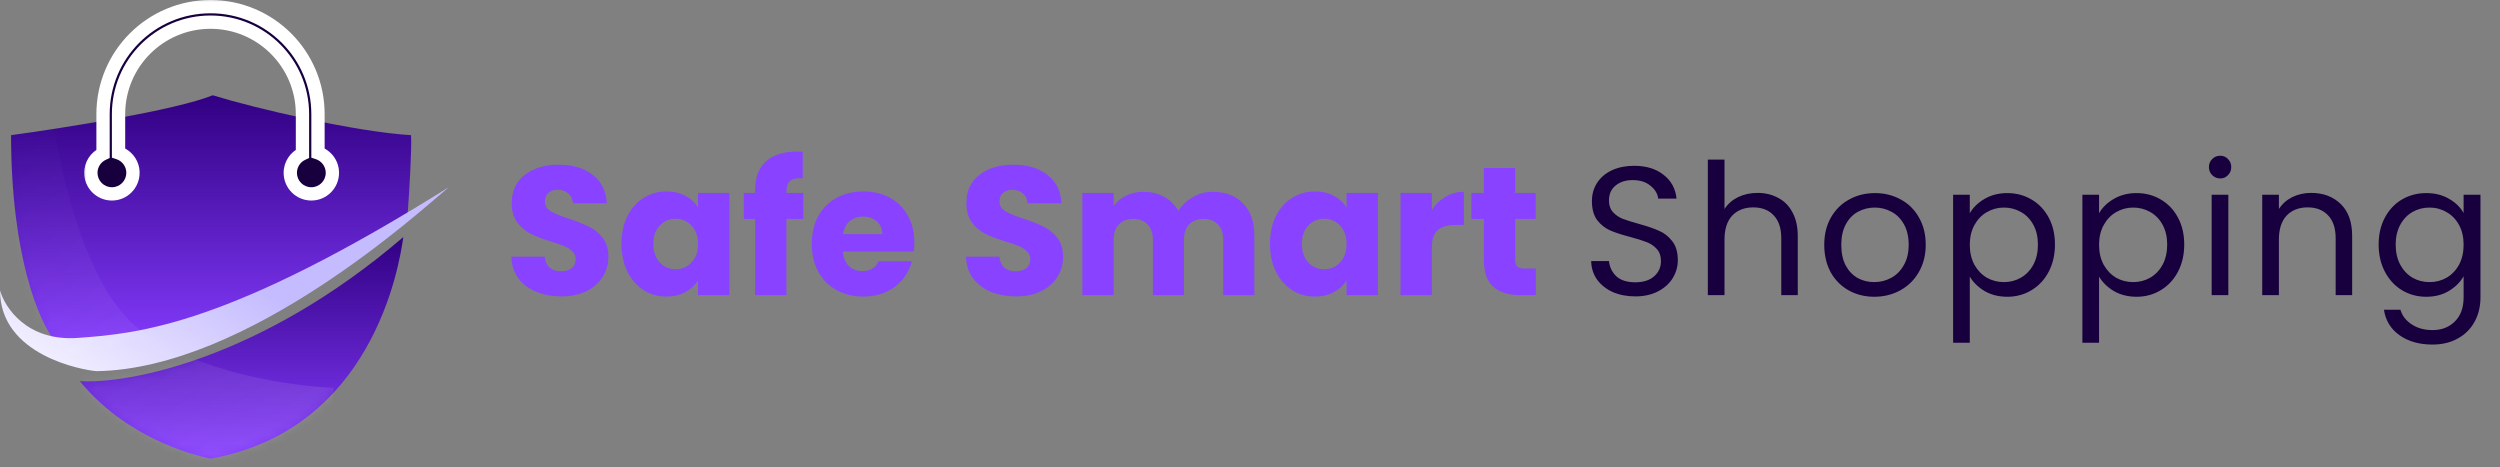
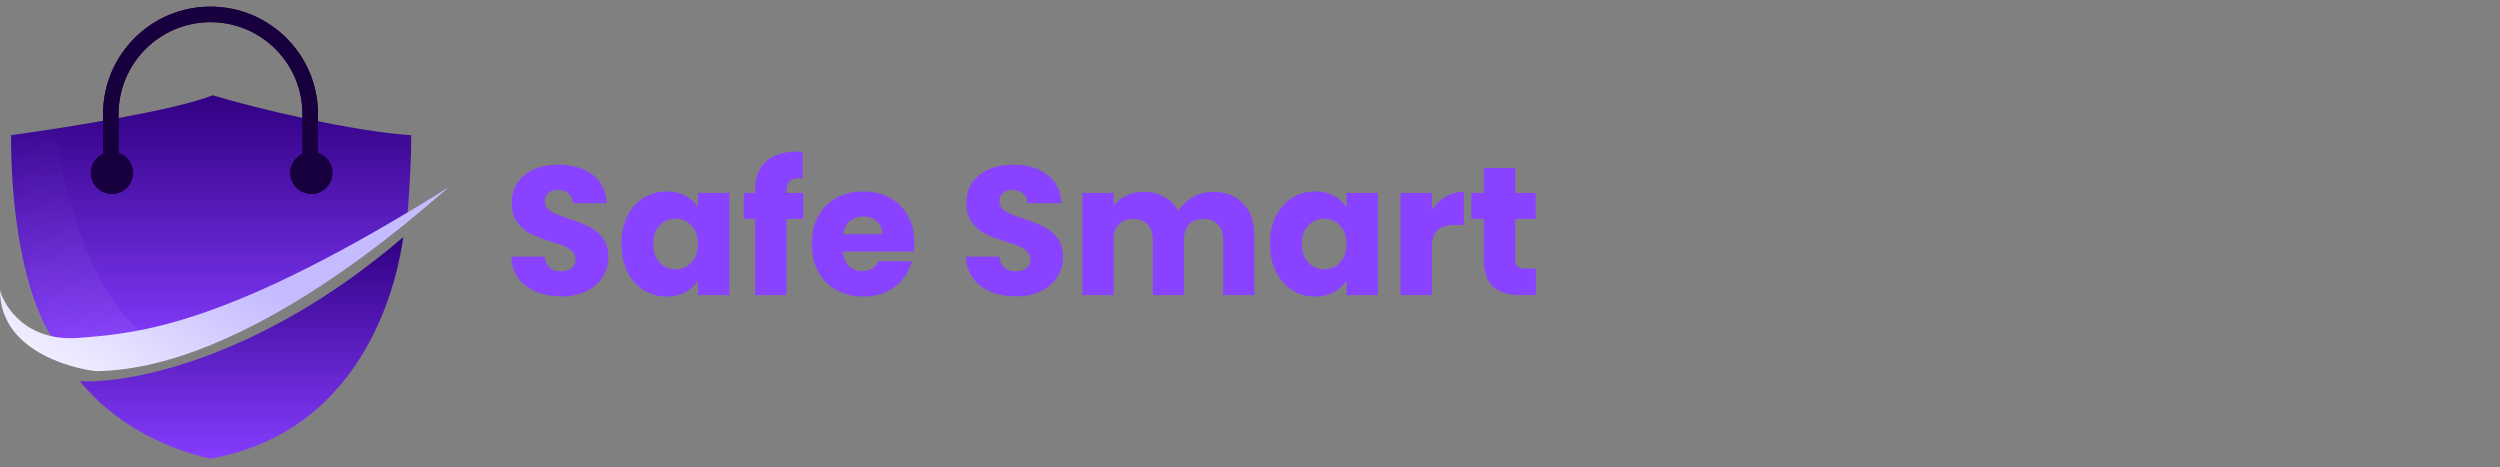
<svg xmlns="http://www.w3.org/2000/svg" width="273" height="51" viewBox="0 0 273 51" fill="none">
  <rect x="0" y="0" width="273" height="51" fill="#808080" stroke="none" />
  <path d="M23.229 10.405C19.163 12.05 6.855 13.994 1.209 14.761C1.209 28.118 4.355 35.248 5.928 37.143L7.863 38.716L32.182 31.578L44.523 23.23C44.684 21.052 44.982 16.309 44.886 14.761C38.836 14.398 27.947 11.857 23.229 10.405Z" fill="url(#paint0_linear_210_312)" />
  <path d="M44.039 25.891C28.456 39.248 13.994 41.942 8.711 41.62C13.792 47.79 20.81 49.605 22.988 50.089C40.531 46.943 43.555 29.4 44.039 25.891Z" fill="url(#paint1_linear_210_312)" />
  <path d="M8.469 36.901C2.952 37.288 0.524 33.594 0 31.699C0 38.837 9.074 40.41 10.526 40.531C27.101 40.289 46.096 22.866 49 20.447C25.044 35.449 15.365 36.417 8.469 36.901Z" fill="url(#paint2_linear_210_312)" />
  <mask id="mask0_210_312" style="mask-type:alpha" maskUnits="userSpaceOnUse" x="8" y="25" width="37" height="26">
    <path d="M44.039 25.891C28.456 39.248 13.994 41.942 8.711 41.62C13.792 47.79 20.81 49.605 22.988 50.089C40.531 46.943 43.555 29.4 44.039 25.891Z" fill="url(#paint3_linear_210_312)" />
  </mask>
  <g mask="url(#mask0_210_312)">
-     <path d="M15.365 36.054C21.463 40.7 31.941 42.184 36.417 42.345V45.249C34.36 46.822 30.126 49.968 29.642 49.968C29.158 49.968 24.762 50.774 22.625 51.178L15.849 49.726L9.921 45.854L2.783 40.531L-2.42 21.173V12.825C-0.336 12.865 4.252 13.187 5.928 14.155C8.953 31.698 14.639 35.57 15.365 36.054Z" fill="url(#paint4_linear_210_312)" />
-   </g>
+     </g>
  <mask id="mask1_210_312" style="mask-type:alpha" maskUnits="userSpaceOnUse" x="1" y="10" width="44" height="29">
    <path d="M23.229 10.405C19.163 12.05 6.855 13.994 1.209 14.761C1.209 28.118 4.355 35.248 5.928 37.143L7.863 38.716L32.182 31.578L44.523 23.23C44.684 21.052 44.982 16.309 44.886 14.761C38.836 14.398 27.947 11.857 23.229 10.405Z" fill="url(#paint5_linear_210_312)" />
  </mask>
  <g mask="url(#mask1_210_312)">
    <path d="M15.365 36.054C21.463 40.7 31.941 42.184 36.417 42.345V45.249C34.36 46.822 30.126 49.968 29.642 49.968C29.158 49.968 24.762 50.774 22.625 51.178L15.849 49.726L9.921 45.854L2.783 40.531L-2.42 21.173V12.825C-0.336 12.865 4.252 13.187 5.928 14.155C8.953 31.698 14.639 35.57 15.365 36.054Z" fill="url(#paint6_linear_210_312)" />
  </g>
  <path d="M22.987 0.726C29.469 0.726 34.724 5.98 34.724 12.461V16.694C35.637 16.998 36.297 17.858 36.297 18.874C36.297 20.144 35.267 21.173 33.998 21.173C32.729 21.173 31.699 20.144 31.699 18.874C31.699 17.951 32.244 17.157 33.029 16.791V12.461C33.029 6.915 28.533 2.419 22.987 2.419C17.442 2.419 12.945 6.915 12.945 12.461V16.694C13.86 16.997 14.52 17.858 14.52 18.874C14.519 20.144 13.49 21.173 12.221 21.173C10.951 21.173 9.922 20.144 9.922 18.874C9.922 17.951 10.467 17.157 11.252 16.791V12.461C11.252 5.98 16.506 0.726 22.987 0.726Z" fill="#17003D" />
  <mask id="path-9-outside-1_210_312" maskUnits="userSpaceOnUse" x="8.922" y="-0.274" width="29" height="23" fill="black">
    <rect fill="white" x="8.922" y="-0.274" width="29" height="23" />
-     <path d="M22.987 0.726C29.469 0.726 34.724 5.98 34.724 12.461V16.694C35.637 16.998 36.297 17.858 36.297 18.874C36.297 20.144 35.267 21.173 33.998 21.173C32.729 21.173 31.699 20.144 31.699 18.874C31.699 17.951 32.244 17.157 33.029 16.791V12.461C33.029 6.915 28.533 2.419 22.987 2.419C17.442 2.419 12.945 6.915 12.945 12.461V16.694C13.86 16.997 14.52 17.858 14.52 18.874C14.519 20.144 13.49 21.173 12.221 21.173C10.951 21.173 9.922 20.144 9.922 18.874C9.922 17.951 10.467 17.157 11.252 16.791V12.461C11.252 5.98 16.506 0.726 22.987 0.726Z" />
  </mask>
  <path d="M22.987 0.726C29.469 0.726 34.724 5.98 34.724 12.461V16.694C35.637 16.998 36.297 17.858 36.297 18.874C36.297 20.144 35.267 21.173 33.998 21.173C32.729 21.173 31.699 20.144 31.699 18.874C31.699 17.951 32.244 17.157 33.029 16.791V12.461C33.029 6.915 28.533 2.419 22.987 2.419C17.442 2.419 12.945 6.915 12.945 12.461V16.694C13.86 16.997 14.52 17.858 14.52 18.874C14.519 20.144 13.49 21.173 12.221 21.173C10.951 21.173 9.922 20.144 9.922 18.874C9.922 17.951 10.467 17.157 11.252 16.791V12.461C11.252 5.98 16.506 0.726 22.987 0.726Z" fill="#17003D" />
-   <path d="M22.987 0.726V-9.57847e-05H22.987L22.987 0.726ZM34.724 12.461H35.45V12.461L34.724 12.461ZM34.724 16.694H33.998V17.217L34.494 17.382L34.724 16.694ZM36.297 18.874L37.023 18.874V18.874H36.297ZM33.998 21.173V21.899H33.998L33.998 21.173ZM31.699 18.874H30.973V18.874L31.699 18.874ZM33.029 16.791L33.336 17.449L33.755 17.254V16.791H33.029ZM33.029 12.461H33.755V12.461L33.029 12.461ZM22.987 2.419V1.693H22.987L22.987 2.419ZM12.945 12.461L12.219 12.461V12.461H12.945ZM12.945 16.694H12.219V17.218L12.717 17.383L12.945 16.694ZM14.52 18.874L15.245 18.874V18.874H14.52ZM12.221 21.173L12.221 21.899H12.221V21.173ZM9.922 18.874H9.196V18.874L9.922 18.874ZM11.252 16.791L11.559 17.449L11.978 17.254V16.791H11.252ZM11.252 12.461L10.526 12.461V12.461H11.252ZM22.987 0.726V1.452C29.068 1.452 33.998 6.381 33.998 12.461L34.724 12.461L35.45 12.461C35.449 5.579 29.87 -9.57847e-05 22.987 -9.57847e-05V0.726ZM34.724 12.461H33.998V16.694H34.724H35.45V12.461H34.724ZM34.724 16.694L34.494 17.382C35.121 17.591 35.571 18.181 35.571 18.874H36.297H37.023C37.023 17.536 36.153 16.404 34.953 16.005L34.724 16.694ZM36.297 18.874L35.571 18.874C35.571 19.743 34.866 20.447 33.998 20.447L33.998 21.173L33.998 21.899C35.668 21.899 37.023 20.544 37.023 18.874L36.297 18.874ZM33.998 21.173V20.447C33.13 20.447 32.425 19.743 32.425 18.874L31.699 18.874L30.973 18.874C30.974 20.544 32.328 21.899 33.998 21.899V21.173ZM31.699 18.874H32.425C32.425 18.245 32.796 17.701 33.336 17.449L33.029 16.791L32.723 16.133C31.692 16.613 30.973 17.657 30.973 18.874H31.699ZM33.029 16.791H33.755V12.461H33.029H32.303V16.791H33.029ZM33.029 12.461L33.755 12.461C33.755 6.514 28.934 1.693 22.987 1.693V2.419V3.145C28.132 3.145 32.303 7.316 32.303 12.461L33.029 12.461ZM22.987 2.419L22.987 1.693C17.041 1.694 12.22 6.514 12.219 12.461L12.945 12.461L13.671 12.461C13.671 7.316 17.843 3.145 22.987 3.145L22.987 2.419ZM12.945 12.461H12.219V16.694H12.945H13.671V12.461H12.945ZM12.945 16.694L12.717 17.383C13.344 17.591 13.794 18.181 13.794 18.874H14.52H15.245C15.245 17.535 14.376 16.404 13.174 16.005L12.945 16.694ZM14.52 18.874L13.794 18.874C13.793 19.743 13.089 20.447 12.221 20.447V21.173V21.899C13.891 21.899 15.245 20.544 15.245 18.874L14.52 18.874ZM12.221 21.173L12.221 20.447C11.352 20.447 10.648 19.743 10.648 18.874L9.922 18.874L9.196 18.874C9.196 20.544 10.55 21.899 12.221 21.899L12.221 21.173ZM9.922 18.874H10.648C10.648 18.245 11.019 17.701 11.559 17.449L11.252 16.791L10.945 16.133C9.915 16.613 9.196 17.657 9.196 18.874H9.922ZM11.252 16.791H11.978V12.461H11.252H10.526V16.791H11.252ZM11.252 12.461L11.978 12.461C11.978 6.381 16.907 1.452 22.987 1.452L22.987 0.726L22.987 -9.57847e-05C16.105 0 10.526 5.579 10.526 12.461L11.252 12.461Z" fill="white" mask="url(#path-9-outside-1_210_312)" />
  <path d="M61.32 32.366C60.293 32.366 59.373 32.199 58.56 31.866C57.747 31.533 57.093 31.039 56.6 30.386C56.12 29.733 55.867 28.946 55.84 28.026H59.48C59.533 28.546 59.713 28.946 60.02 29.226C60.327 29.493 60.727 29.626 61.22 29.626C61.727 29.626 62.127 29.513 62.42 29.286C62.713 29.046 62.86 28.719 62.86 28.306C62.86 27.959 62.74 27.673 62.5 27.446C62.273 27.219 61.987 27.033 61.64 26.886C61.307 26.739 60.827 26.573 60.2 26.386C59.293 26.106 58.553 25.826 57.98 25.546C57.407 25.266 56.913 24.853 56.5 24.306C56.087 23.759 55.88 23.046 55.88 22.166C55.88 20.859 56.353 19.839 57.3 19.106C58.247 18.359 59.48 17.986 61 17.986C62.547 17.986 63.793 18.359 64.74 19.106C65.687 19.839 66.193 20.866 66.26 22.186H62.56C62.533 21.733 62.367 21.379 62.06 21.126C61.753 20.859 61.36 20.726 60.88 20.726C60.467 20.726 60.133 20.839 59.88 21.066C59.627 21.279 59.5 21.593 59.5 22.006C59.5 22.459 59.713 22.813 60.14 23.066C60.567 23.319 61.233 23.593 62.14 23.886C63.047 24.193 63.78 24.486 64.34 24.766C64.913 25.046 65.407 25.453 65.82 25.986C66.233 26.519 66.44 27.206 66.44 28.046C66.44 28.846 66.233 29.573 65.82 30.226C65.42 30.879 64.833 31.399 64.06 31.786C63.287 32.173 62.373 32.366 61.32 32.366ZM67.865 26.626C67.865 25.479 68.078 24.473 68.505 23.606C68.945 22.739 69.538 22.073 70.285 21.606C71.031 21.139 71.865 20.906 72.785 20.906C73.571 20.906 74.258 21.066 74.845 21.386C75.445 21.706 75.905 22.126 76.225 22.646V21.066H79.645V32.226H76.225V30.646C75.891 31.166 75.425 31.586 74.825 31.906C74.238 32.226 73.551 32.386 72.765 32.386C71.858 32.386 71.031 32.153 70.285 31.686C69.538 31.206 68.945 30.533 68.505 29.666C68.078 28.786 67.865 27.773 67.865 26.626ZM76.225 26.646C76.225 25.793 75.985 25.119 75.505 24.626C75.038 24.133 74.465 23.886 73.785 23.886C73.105 23.886 72.525 24.133 72.045 24.626C71.578 25.106 71.345 25.773 71.345 26.626C71.345 27.479 71.578 28.159 72.045 28.666C72.525 29.159 73.105 29.406 73.785 29.406C74.465 29.406 75.038 29.159 75.505 28.666C75.985 28.173 76.225 27.499 76.225 26.646ZM87.719 23.906H85.879V32.226H82.459V23.906H81.219V21.066H82.459V20.746C82.459 19.373 82.852 18.333 83.639 17.626C84.426 16.906 85.579 16.546 87.099 16.546C87.352 16.546 87.539 16.553 87.659 16.566V19.466C87.006 19.426 86.546 19.519 86.279 19.746C86.012 19.973 85.879 20.379 85.879 20.966V21.066H87.719V23.906ZM99.846 26.466C99.846 26.786 99.826 27.119 99.786 27.466H92.046C92.099 28.159 92.319 28.693 92.706 29.066C93.106 29.426 93.593 29.606 94.166 29.606C95.019 29.606 95.613 29.246 95.946 28.526H99.586C99.399 29.259 99.059 29.919 98.566 30.506C98.086 31.093 97.479 31.553 96.746 31.886C96.013 32.219 95.193 32.386 94.286 32.386C93.193 32.386 92.219 32.153 91.366 31.686C90.513 31.219 89.846 30.553 89.366 29.686C88.886 28.819 88.646 27.806 88.646 26.646C88.646 25.486 88.879 24.473 89.346 23.606C89.826 22.739 90.493 22.073 91.346 21.606C92.199 21.139 93.179 20.906 94.286 20.906C95.366 20.906 96.326 21.133 97.166 21.586C98.006 22.039 98.659 22.686 99.126 23.526C99.606 24.366 99.846 25.346 99.846 26.466ZM96.346 25.566C96.346 24.979 96.146 24.513 95.746 24.166C95.346 23.819 94.846 23.646 94.246 23.646C93.673 23.646 93.186 23.813 92.786 24.146C92.399 24.479 92.159 24.953 92.066 25.566H96.346ZM110.968 32.366C109.942 32.366 109.022 32.199 108.208 31.866C107.395 31.533 106.742 31.039 106.248 30.386C105.768 29.733 105.515 28.946 105.488 28.026H109.128C109.182 28.546 109.362 28.946 109.668 29.226C109.975 29.493 110.375 29.626 110.868 29.626C111.375 29.626 111.775 29.513 112.068 29.286C112.362 29.046 112.508 28.719 112.508 28.306C112.508 27.959 112.388 27.673 112.148 27.446C111.922 27.219 111.635 27.033 111.288 26.886C110.955 26.739 110.475 26.573 109.848 26.386C108.942 26.106 108.202 25.826 107.628 25.546C107.055 25.266 106.562 24.853 106.148 24.306C105.735 23.759 105.528 23.046 105.528 22.166C105.528 20.859 106.002 19.839 106.948 19.106C107.895 18.359 109.128 17.986 110.648 17.986C112.195 17.986 113.442 18.359 114.388 19.106C115.335 19.839 115.842 20.866 115.908 22.186H112.208C112.182 21.733 112.015 21.379 111.708 21.126C111.402 20.859 111.008 20.726 110.528 20.726C110.115 20.726 109.782 20.839 109.528 21.066C109.275 21.279 109.148 21.593 109.148 22.006C109.148 22.459 109.362 22.813 109.788 23.066C110.215 23.319 110.882 23.593 111.788 23.886C112.695 24.193 113.428 24.486 113.988 24.766C114.562 25.046 115.055 25.453 115.468 25.986C115.882 26.519 116.088 27.206 116.088 28.046C116.088 28.846 115.882 29.573 115.468 30.226C115.068 30.879 114.482 31.399 113.708 31.786C112.935 32.173 112.022 32.366 110.968 32.366ZM132.433 20.946C133.82 20.946 134.92 21.366 135.733 22.206C136.56 23.046 136.973 24.213 136.973 25.706V32.226H133.573V26.166C133.573 25.446 133.38 24.893 132.993 24.506C132.62 24.106 132.1 23.906 131.433 23.906C130.766 23.906 130.24 24.106 129.853 24.506C129.48 24.893 129.293 25.446 129.293 26.166V32.226H125.893V26.166C125.893 25.446 125.7 24.893 125.313 24.506C124.94 24.106 124.42 23.906 123.753 23.906C123.086 23.906 122.56 24.106 122.173 24.506C121.8 24.893 121.613 25.446 121.613 26.166V32.226H118.193V21.066H121.613V22.466C121.96 21.999 122.413 21.633 122.973 21.366C123.533 21.086 124.166 20.946 124.873 20.946C125.713 20.946 126.46 21.126 127.113 21.486C127.78 21.846 128.3 22.359 128.673 23.026C129.06 22.413 129.586 21.913 130.253 21.526C130.92 21.139 131.646 20.946 132.433 20.946ZM138.685 26.626C138.685 25.479 138.898 24.473 139.325 23.606C139.765 22.739 140.358 22.073 141.105 21.606C141.852 21.139 142.685 20.906 143.605 20.906C144.392 20.906 145.078 21.066 145.665 21.386C146.265 21.706 146.725 22.126 147.045 22.646V21.066H150.465V32.226H147.045V30.646C146.712 31.166 146.245 31.586 145.645 31.906C145.058 32.226 144.372 32.386 143.585 32.386C142.678 32.386 141.852 32.153 141.105 31.686C140.358 31.206 139.765 30.533 139.325 29.666C138.898 28.786 138.685 27.773 138.685 26.626ZM147.045 26.646C147.045 25.793 146.805 25.119 146.325 24.626C145.858 24.133 145.285 23.886 144.605 23.886C143.925 23.886 143.345 24.133 142.865 24.626C142.398 25.106 142.165 25.773 142.165 26.626C142.165 27.479 142.398 28.159 142.865 28.666C143.345 29.159 143.925 29.406 144.605 29.406C145.285 29.406 145.858 29.159 146.325 28.666C146.805 28.173 147.045 27.499 147.045 26.646ZM156.359 22.926C156.759 22.313 157.259 21.833 157.859 21.486C158.459 21.126 159.126 20.946 159.859 20.946V24.566H158.919C158.066 24.566 157.426 24.753 156.999 25.126C156.573 25.486 156.359 26.126 156.359 27.046V32.226H152.939V21.066H156.359V22.926ZM167.714 29.326V32.226H165.974C164.734 32.226 163.767 31.926 163.074 31.326C162.381 30.713 162.034 29.719 162.034 28.346V23.906H160.674V21.066H162.034V18.346H165.454V21.066H167.694V23.906H165.454V28.386C165.454 28.719 165.534 28.959 165.694 29.106C165.854 29.253 166.121 29.326 166.494 29.326H167.714Z" fill="#8942FF" />
-   <path d="M178.577 32.366C177.657 32.366 176.831 32.206 176.097 31.886C175.377 31.553 174.811 31.099 174.397 30.526C173.984 29.939 173.771 29.266 173.757 28.506H175.697C175.764 29.159 176.031 29.713 176.497 30.166C176.977 30.606 177.671 30.826 178.577 30.826C179.444 30.826 180.124 30.613 180.617 30.186C181.124 29.746 181.377 29.186 181.377 28.506C181.377 27.973 181.231 27.539 180.937 27.206C180.644 26.873 180.277 26.619 179.837 26.446C179.397 26.273 178.804 26.086 178.057 25.886C177.137 25.646 176.397 25.406 175.837 25.166C175.291 24.926 174.817 24.553 174.417 24.046C174.031 23.526 173.837 22.833 173.837 21.966C173.837 21.206 174.031 20.533 174.417 19.946C174.804 19.359 175.344 18.906 176.037 18.586C176.744 18.266 177.551 18.106 178.457 18.106C179.764 18.106 180.831 18.433 181.657 19.086C182.497 19.739 182.971 20.606 183.077 21.686H181.077C181.011 21.153 180.731 20.686 180.237 20.286C179.744 19.873 179.091 19.666 178.277 19.666C177.517 19.666 176.897 19.866 176.417 20.266C175.937 20.653 175.697 21.199 175.697 21.906C175.697 22.413 175.837 22.826 176.117 23.146C176.411 23.466 176.764 23.713 177.177 23.886C177.604 24.046 178.197 24.233 178.957 24.446C179.877 24.699 180.617 24.953 181.177 25.206C181.737 25.446 182.217 25.826 182.617 26.346C183.017 26.853 183.217 27.546 183.217 28.426C183.217 29.106 183.037 29.746 182.677 30.346C182.317 30.946 181.784 31.433 181.077 31.806C180.371 32.179 179.537 32.366 178.577 32.366ZM191.935 21.066C192.762 21.066 193.509 21.246 194.175 21.606C194.842 21.953 195.362 22.479 195.735 23.186C196.122 23.893 196.315 24.753 196.315 25.766V32.226H194.515V26.026C194.515 24.933 194.242 24.099 193.695 23.526C193.149 22.939 192.402 22.646 191.455 22.646C190.495 22.646 189.729 22.946 189.155 23.546C188.595 24.146 188.315 25.019 188.315 26.166V32.226H186.495V17.426H188.315V22.826C188.675 22.266 189.169 21.833 189.795 21.526C190.435 21.219 191.149 21.066 191.935 21.066ZM204.668 32.406C203.642 32.406 202.708 32.173 201.868 31.706C201.042 31.239 200.388 30.579 199.908 29.726C199.442 28.859 199.208 27.859 199.208 26.726C199.208 25.606 199.448 24.619 199.928 23.766C200.422 22.899 201.088 22.239 201.928 21.786C202.768 21.319 203.708 21.086 204.748 21.086C205.788 21.086 206.728 21.319 207.568 21.786C208.408 22.239 209.068 22.893 209.548 23.746C210.042 24.599 210.288 25.593 210.288 26.726C210.288 27.859 210.035 28.859 209.528 29.726C209.035 30.579 208.362 31.239 207.508 31.706C206.655 32.173 205.708 32.406 204.668 32.406ZM204.668 30.806C205.322 30.806 205.935 30.653 206.508 30.346C207.082 30.039 207.542 29.579 207.888 28.966C208.248 28.353 208.428 27.606 208.428 26.726C208.428 25.846 208.255 25.099 207.908 24.486C207.562 23.873 207.108 23.419 206.548 23.126C205.988 22.819 205.382 22.666 204.728 22.666C204.062 22.666 203.448 22.819 202.888 23.126C202.342 23.419 201.902 23.873 201.568 24.486C201.235 25.099 201.068 25.846 201.068 26.726C201.068 27.619 201.228 28.373 201.548 28.986C201.882 29.599 202.322 30.059 202.868 30.366C203.415 30.659 204.015 30.806 204.668 30.806ZM215.101 23.286C215.461 22.659 215.995 22.139 216.701 21.726C217.421 21.299 218.255 21.086 219.201 21.086C220.175 21.086 221.055 21.319 221.841 21.786C222.641 22.253 223.268 22.913 223.721 23.766C224.175 24.606 224.401 25.586 224.401 26.706C224.401 27.813 224.175 28.799 223.721 29.666C223.268 30.533 222.641 31.206 221.841 31.686C221.055 32.166 220.175 32.406 219.201 32.406C218.268 32.406 217.441 32.199 216.721 31.786C216.015 31.359 215.475 30.833 215.101 30.206V37.426H213.281V21.266H215.101V23.286ZM222.541 26.706C222.541 25.879 222.375 25.159 222.041 24.546C221.708 23.933 221.255 23.466 220.681 23.146C220.121 22.826 219.501 22.666 218.821 22.666C218.155 22.666 217.535 22.833 216.961 23.166C216.401 23.486 215.948 23.959 215.601 24.586C215.268 25.199 215.101 25.913 215.101 26.726C215.101 27.553 215.268 28.279 215.601 28.906C215.948 29.519 216.401 29.993 216.961 30.326C217.535 30.646 218.155 30.806 218.821 30.806C219.501 30.806 220.121 30.646 220.681 30.326C221.255 29.993 221.708 29.519 222.041 28.906C222.375 28.279 222.541 27.546 222.541 26.706ZM229.217 23.286C229.577 22.659 230.11 22.139 230.817 21.726C231.537 21.299 232.37 21.086 233.317 21.086C234.29 21.086 235.17 21.319 235.957 21.786C236.757 22.253 237.384 22.913 237.837 23.766C238.29 24.606 238.517 25.586 238.517 26.706C238.517 27.813 238.29 28.799 237.837 29.666C237.384 30.533 236.757 31.206 235.957 31.686C235.17 32.166 234.29 32.406 233.317 32.406C232.384 32.406 231.557 32.199 230.837 31.786C230.13 31.359 229.59 30.833 229.217 30.206V37.426H227.397V21.266H229.217V23.286ZM236.657 26.706C236.657 25.879 236.49 25.159 236.157 24.546C235.824 23.933 235.37 23.466 234.797 23.146C234.237 22.826 233.617 22.666 232.937 22.666C232.27 22.666 231.65 22.833 231.077 23.166C230.517 23.486 230.064 23.959 229.717 24.586C229.384 25.199 229.217 25.913 229.217 26.726C229.217 27.553 229.384 28.279 229.717 28.906C230.064 29.519 230.517 29.993 231.077 30.326C231.65 30.646 232.27 30.806 232.937 30.806C233.617 30.806 234.237 30.646 234.797 30.326C235.37 29.993 235.824 29.519 236.157 28.906C236.49 28.279 236.657 27.546 236.657 26.706ZM242.453 19.486C242.106 19.486 241.813 19.366 241.573 19.126C241.333 18.886 241.213 18.593 241.213 18.246C241.213 17.899 241.333 17.606 241.573 17.366C241.813 17.126 242.106 17.006 242.453 17.006C242.786 17.006 243.066 17.126 243.293 17.366C243.533 17.606 243.653 17.899 243.653 18.246C243.653 18.593 243.533 18.886 243.293 19.126C243.066 19.366 242.786 19.486 242.453 19.486ZM243.333 21.266V32.226H241.513V21.266H243.333ZM252.375 21.066C253.708 21.066 254.788 21.473 255.615 22.286C256.441 23.086 256.855 24.246 256.855 25.766V32.226H255.055V26.026C255.055 24.933 254.781 24.099 254.235 23.526C253.688 22.939 252.941 22.646 251.995 22.646C251.035 22.646 250.268 22.946 249.695 23.546C249.135 24.146 248.855 25.019 248.855 26.166V32.226H247.035V21.266H248.855V22.826C249.215 22.266 249.701 21.833 250.315 21.526C250.941 21.219 251.628 21.066 252.375 21.066ZM264.947 21.086C265.894 21.086 266.721 21.293 267.427 21.706C268.147 22.119 268.681 22.639 269.027 23.266V21.266H270.867V32.466C270.867 33.466 270.654 34.353 270.227 35.126C269.801 35.913 269.187 36.526 268.387 36.966C267.601 37.406 266.681 37.626 265.627 37.626C264.187 37.626 262.987 37.286 262.027 36.606C261.067 35.926 260.501 34.999 260.327 33.826H262.127C262.327 34.493 262.741 35.026 263.367 35.426C263.994 35.839 264.747 36.046 265.627 36.046C266.627 36.046 267.441 35.733 268.067 35.106C268.707 34.479 269.027 33.599 269.027 32.466V30.166C268.667 30.806 268.134 31.339 267.427 31.766C266.721 32.193 265.894 32.406 264.947 32.406C263.974 32.406 263.087 32.166 262.287 31.686C261.501 31.206 260.881 30.533 260.427 29.666C259.974 28.799 259.747 27.813 259.747 26.706C259.747 25.586 259.974 24.606 260.427 23.766C260.881 22.913 261.501 22.253 262.287 21.786C263.087 21.319 263.974 21.086 264.947 21.086ZM269.027 26.726C269.027 25.899 268.861 25.179 268.527 24.566C268.194 23.953 267.741 23.486 267.167 23.166C266.607 22.833 265.987 22.666 265.307 22.666C264.627 22.666 264.007 22.826 263.447 23.146C262.887 23.466 262.441 23.933 262.107 24.546C261.774 25.159 261.607 25.879 261.607 26.706C261.607 27.546 261.774 28.279 262.107 28.906C262.441 29.519 262.887 29.993 263.447 30.326C264.007 30.646 264.627 30.806 265.307 30.806C265.987 30.806 266.607 30.646 267.167 30.326C267.741 29.993 268.194 29.519 268.527 28.906C268.861 28.279 269.027 27.553 269.027 26.726Z" fill="#17003D" />
  <defs>
    <linearGradient id="paint0_linear_210_312" x1="23.057" y1="10.405" x2="23.057" y2="38.716" gradientUnits="userSpaceOnUse">
      <stop stop-color="#310082" />
      <stop offset="1" stop-color="#853CFF" />
    </linearGradient>
    <linearGradient id="paint1_linear_210_312" x1="26.375" y1="25.891" x2="26.375" y2="50.089" gradientUnits="userSpaceOnUse">
      <stop stop-color="#310082" />
      <stop offset="1" stop-color="#853CFF" />
    </linearGradient>
    <linearGradient id="paint2_linear_210_312" x1="30.61" y1="32.908" x2="20.414" y2="48.914" gradientUnits="userSpaceOnUse">
      <stop stop-color="#C5BCFF" />
      <stop offset="1" stop-color="#F1EEFF" />
    </linearGradient>
    <linearGradient id="paint3_linear_210_312" x1="26.375" y1="25.891" x2="26.375" y2="50.089" gradientUnits="userSpaceOnUse">
      <stop stop-color="#310082" />
      <stop offset="1" stop-color="#853CFF" />
    </linearGradient>
    <linearGradient id="paint4_linear_210_312" x1="31.753" y1="46.165" x2="5.951" y2="8.935" gradientUnits="userSpaceOnUse">
      <stop stop-color="white" stop-opacity="0.1" />
      <stop offset="1" stop-color="#F1EEFF" stop-opacity="0" />
    </linearGradient>
    <linearGradient id="paint5_linear_210_312" x1="23.057" y1="10.405" x2="23.057" y2="38.716" gradientUnits="userSpaceOnUse">
      <stop stop-color="#310082" />
      <stop offset="1" stop-color="#853CFF" />
    </linearGradient>
    <linearGradient id="paint6_linear_210_312" x1="31.753" y1="46.165" x2="5.951" y2="8.935" gradientUnits="userSpaceOnUse">
      <stop stop-color="white" stop-opacity="0.1" />
      <stop offset="1" stop-color="#F1EEFF" stop-opacity="0" />
    </linearGradient>
  </defs>
</svg>